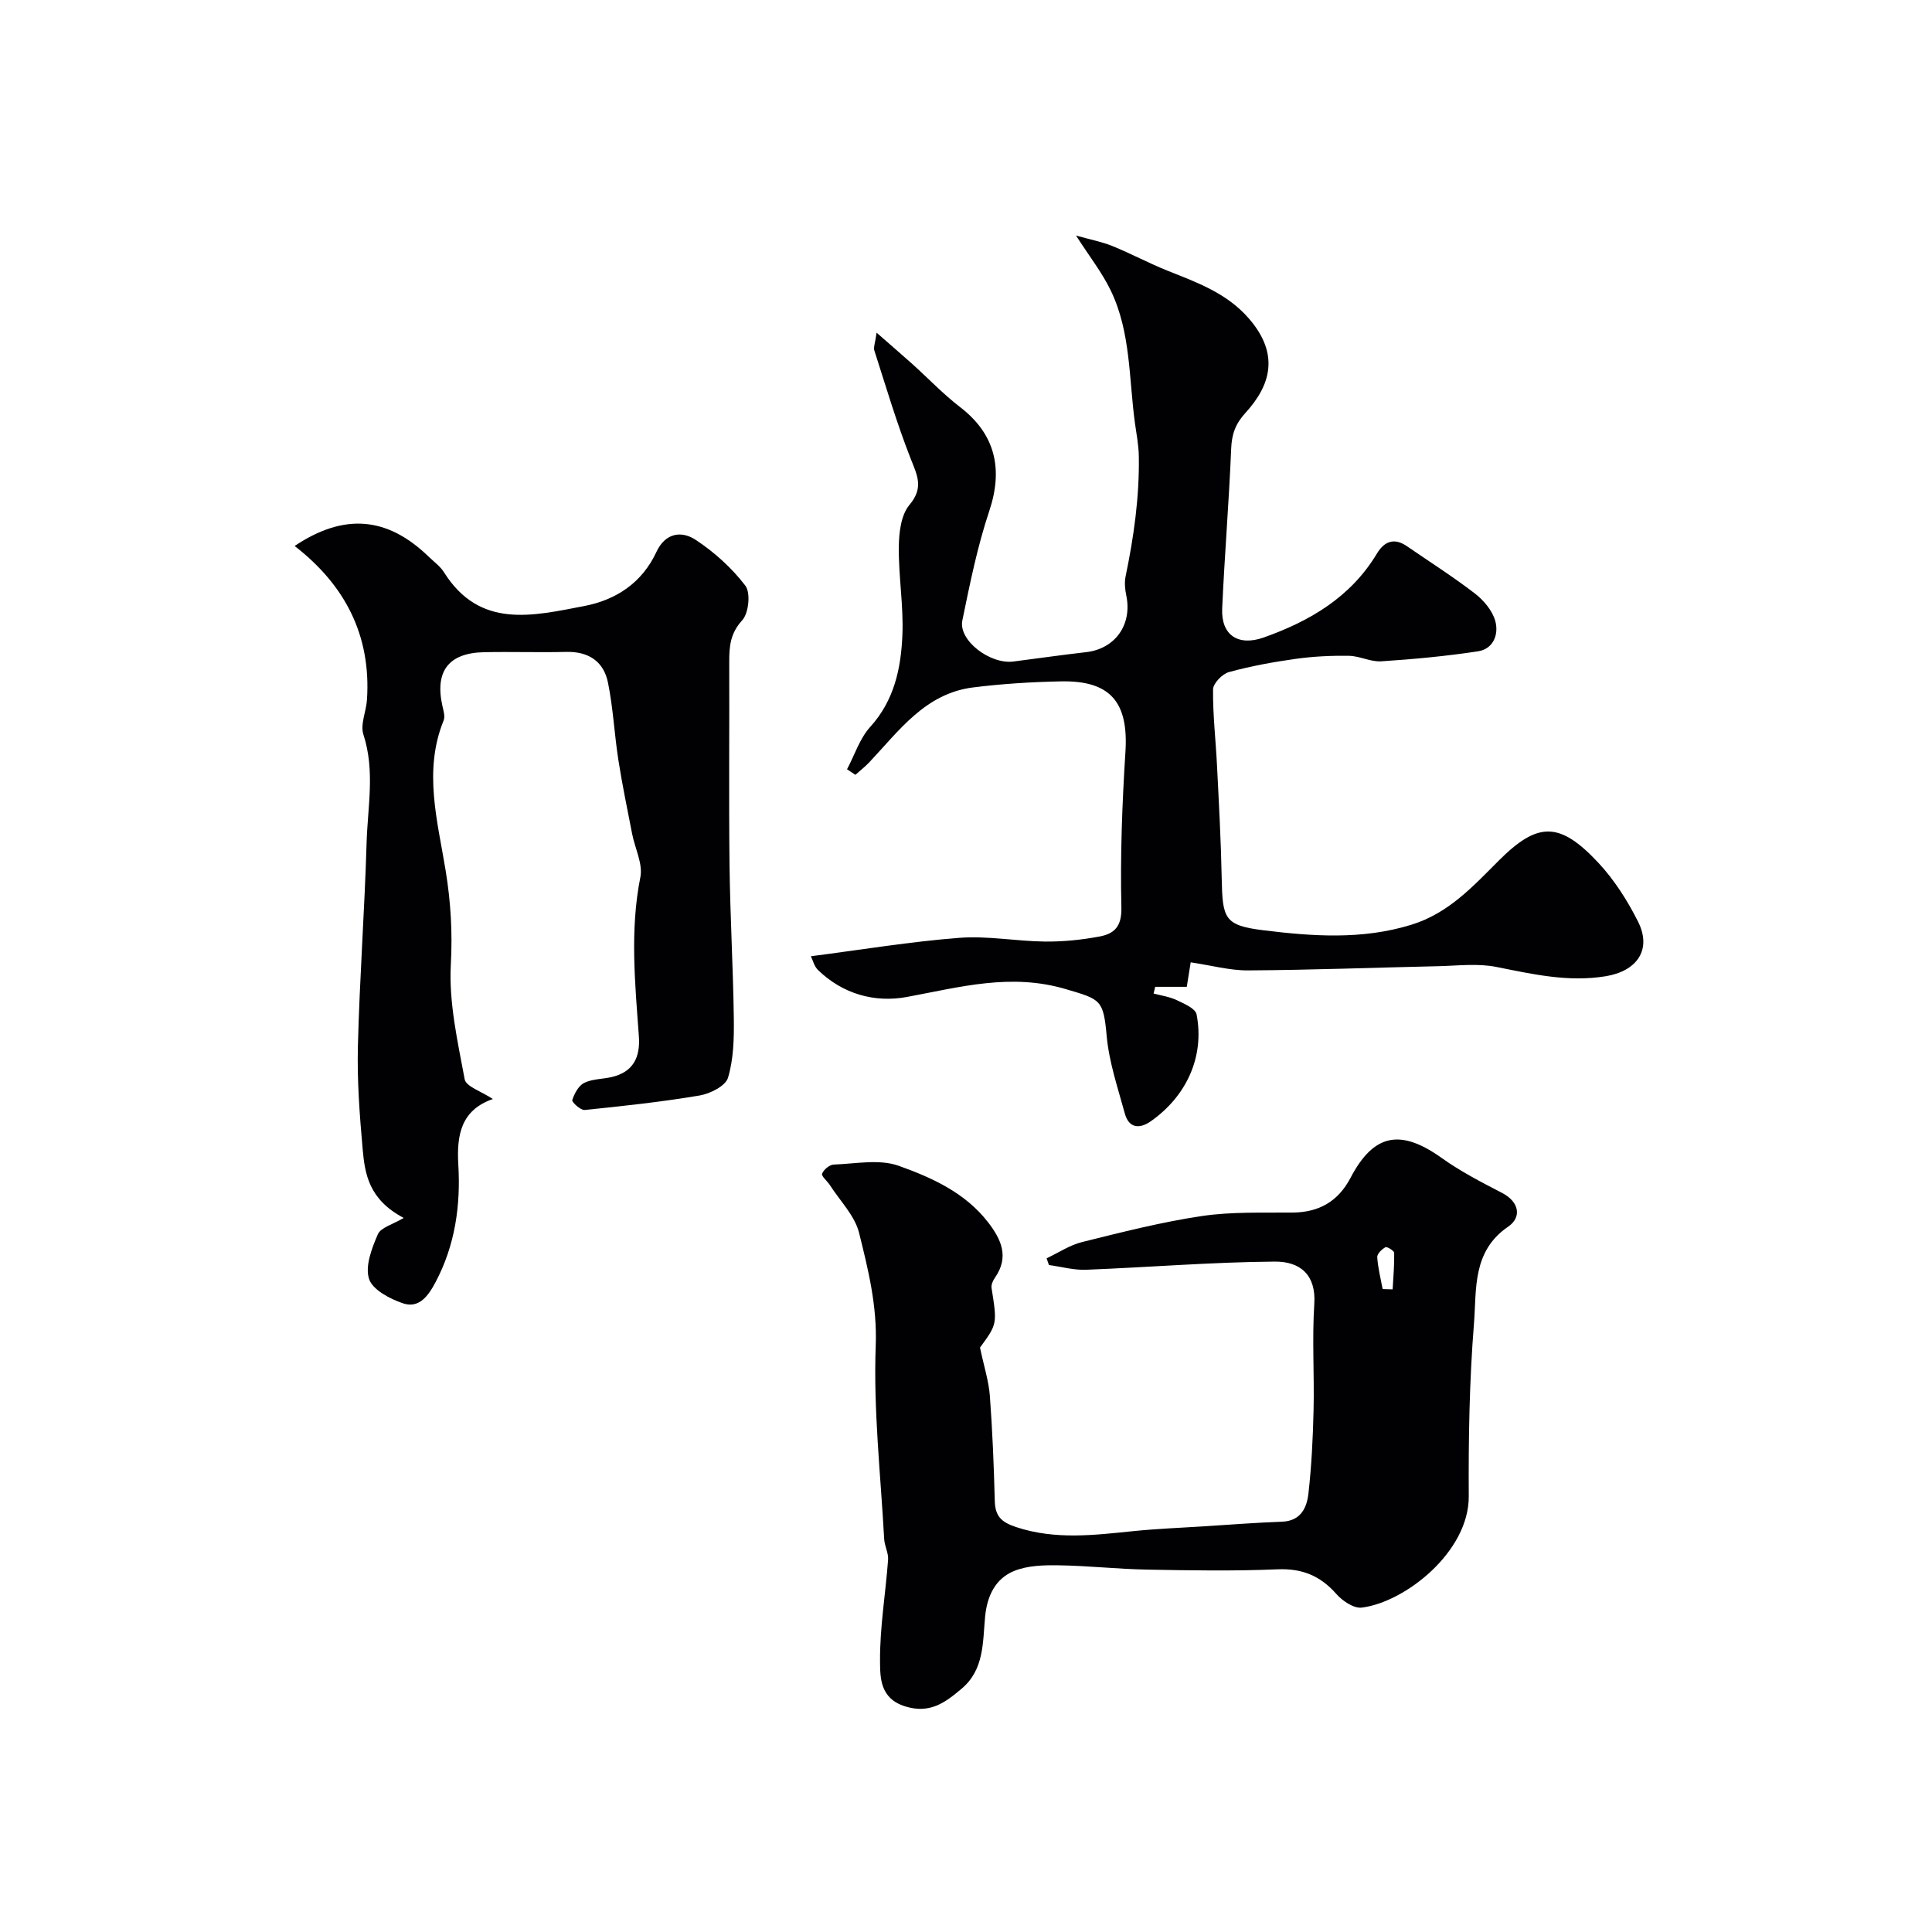
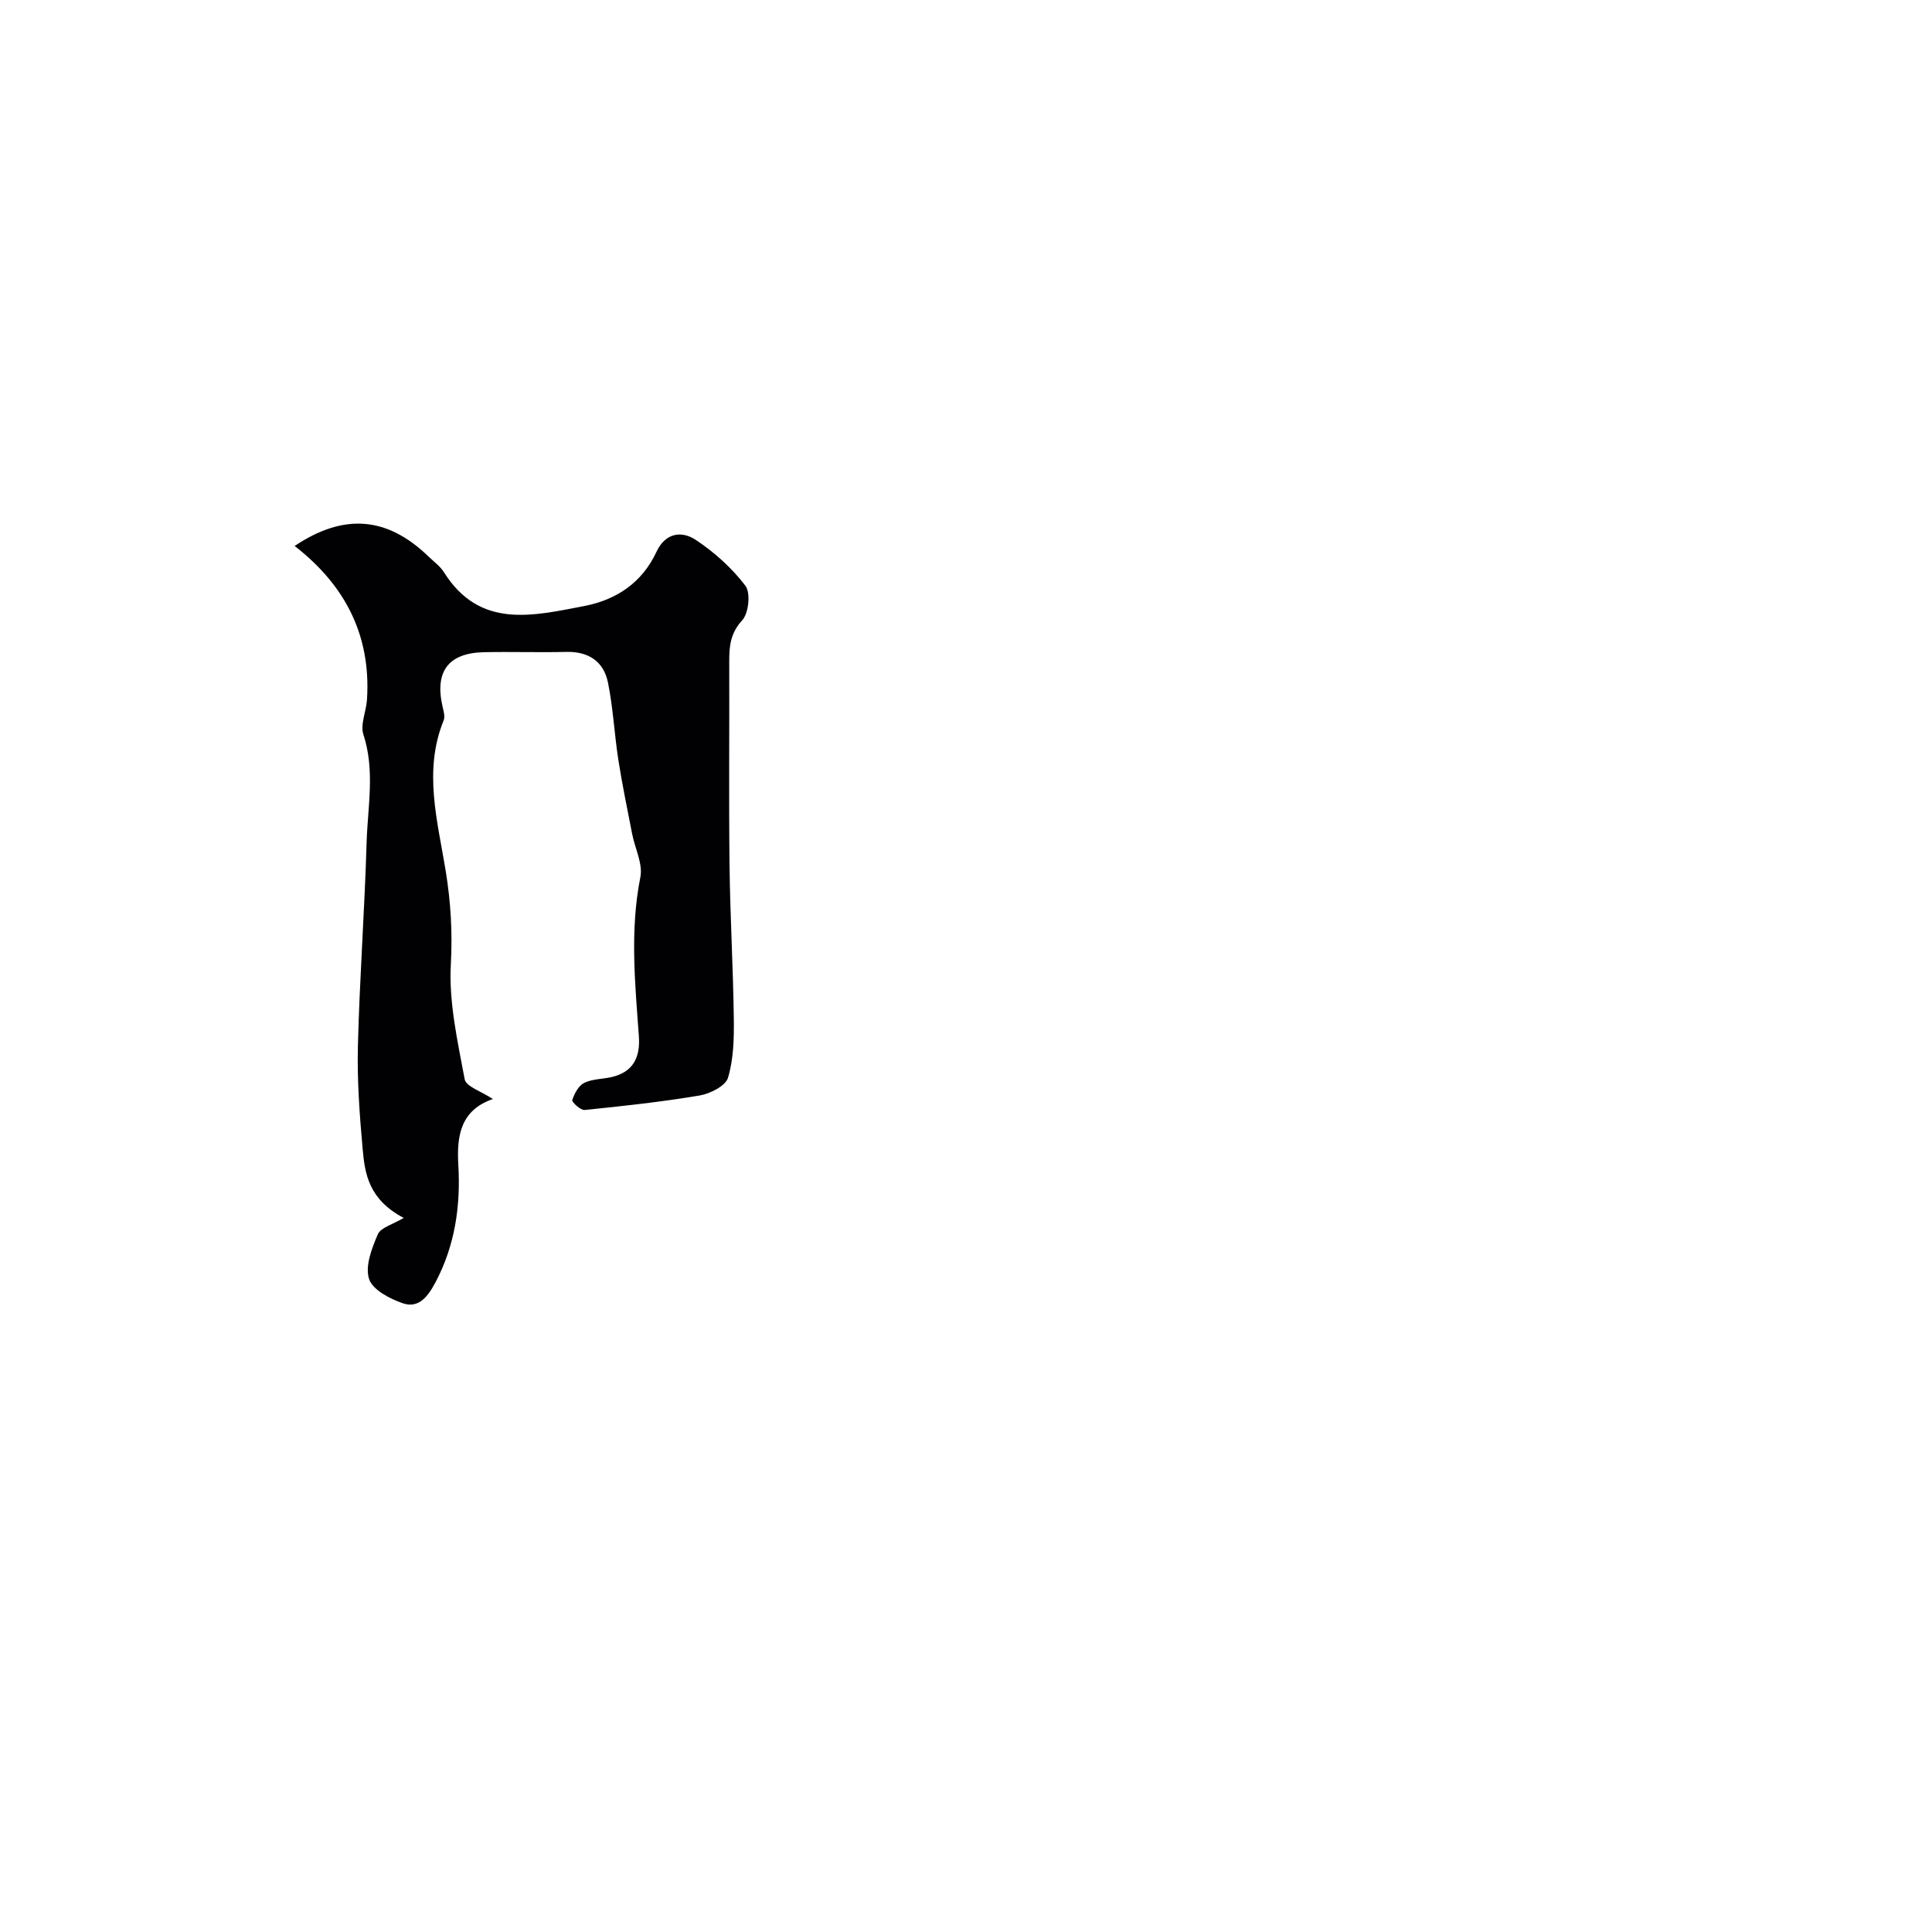
<svg xmlns="http://www.w3.org/2000/svg" enable-background="new 0 0 400 400" viewBox="0 0 400 400">
  <g fill="#010103">
-     <path d="m181.49 68.88c2.93 2.57 5.16 4.48 7.35 6.44 3.31 2.98 6.4 6.24 9.92 8.95 7.25 5.56 9 12.74 6.05 21.55-2.46 7.35-4 15.03-5.57 22.65-.84 4.09 5.72 9.12 10.58 8.49 5.02-.65 10.03-1.36 15.06-1.94 6.01-.69 9.56-5.7 8.31-11.71-.27-1.28-.41-2.7-.15-3.96 1.71-8.22 2.88-16.5 2.74-24.91-.04-2.26-.47-4.51-.79-6.76-1.28-9.25-.84-18.85-5.01-27.51-1.79-3.72-4.41-7.05-7.2-11.4 2.9.82 5.31 1.27 7.53 2.17 3.83 1.55 7.49 3.53 11.33 5.07 6.17 2.47 12.35 4.64 16.96 9.97 6.43 7.44 4.4 13.87-.74 19.5-2.09 2.28-2.84 4.42-2.96 7.43-.45 11.04-1.37 22.06-1.86 33.1-.24 5.49 3.32 7.85 8.62 5.97 9.57-3.4 18.01-8.36 23.43-17.39 1.5-2.49 3.55-3.33 6.19-1.51 4.71 3.24 9.55 6.31 14.07 9.79 1.82 1.4 3.61 3.52 4.22 5.66.78 2.73-.33 5.83-3.58 6.32-6.63 1.01-13.34 1.63-20.03 2.07-2.19.14-4.43-1.1-6.66-1.14-3.68-.06-7.4.12-11.04.63-4.65.65-9.31 1.5-13.83 2.74-1.37.38-3.26 2.33-3.28 3.58-.06 5.26.56 10.53.82 15.79.39 7.76.82 15.53.97 23.29.17 8.33.5 9.78 8.55 10.78 10.17 1.26 20.49 2.02 30.68-1.12 7.69-2.36 12.74-7.89 18.08-13.24 8.11-8.12 12.63-8.22 20.71.44 3.29 3.53 5.99 7.79 8.17 12.12 2.96 5.89-.29 10.29-6.69 11.33-7.82 1.27-15.14-.44-22.66-1.93-3.87-.77-8.02-.24-12.04-.15-13.1.29-26.19.79-39.29.87-3.85.03-7.72-1.05-11.93-1.67-.37 2.29-.59 3.7-.81 5.07-2.19 0-4.36 0-6.54 0-.11.46-.22.93-.33 1.39 1.6.43 3.3.66 4.77 1.36 1.55.74 3.9 1.73 4.13 2.96 1.71 8.89-2.22 17.03-9.47 22.12-2.34 1.64-4.55 1.47-5.39-1.61-1.44-5.29-3.26-10.6-3.75-16.01-.69-7.59-1.22-7.59-8.49-9.74-11.38-3.36-21.92-.4-32.87 1.63-6.64 1.23-13.27-.58-18.42-5.59-.81-.79-1.09-2.11-1.46-2.84 10.56-1.36 20.6-3.03 30.71-3.81 5.86-.46 11.83.71 17.76.77 3.75.04 7.56-.35 11.25-1.04 2.99-.56 4.65-1.95 4.56-5.98-.25-10.74.16-21.53.84-32.26.65-10.24-3.07-14.79-13.33-14.59-6.09.12-12.21.5-18.25 1.26-9.86 1.25-15.27 8.94-21.44 15.48-.89.94-1.92 1.74-2.89 2.61-.58-.38-1.15-.77-1.73-1.15 1.57-2.95 2.62-6.37 4.8-8.77 4.98-5.49 6.37-12.13 6.66-18.99.26-6.07-.81-12.19-.74-18.28.03-2.95.45-6.61 2.19-8.68 3.01-3.57 1.64-6.1.27-9.58-2.89-7.35-5.13-14.95-7.55-22.48-.17-.67.21-1.53.49-3.61z" />
-     <path d="m202.9 279c.83 3.94 1.81 6.94 2.04 10 .54 7.24.83 14.51 1.02 21.77.09 3.14 1.33 4.37 4.43 5.4 8.15 2.69 16.22 1.65 24.39.82 4.77-.48 9.57-.67 14.35-.97 5.43-.35 10.85-.77 16.29-.97 3.9-.14 5.14-2.88 5.48-5.85.64-5.72.93-11.5 1.06-17.26.17-7.33-.32-14.68.15-21.98.4-6.03-2.94-8.8-8.17-8.76-13.03.1-26.05 1.18-39.08 1.69-2.55.1-5.12-.63-7.69-.98-.16-.46-.32-.93-.48-1.39 2.44-1.15 4.78-2.73 7.35-3.37 8.2-2.03 16.43-4.14 24.77-5.38 6.18-.92 12.55-.66 18.84-.72 5.47-.05 9.42-2.35 11.95-7.17 4.8-9.17 10.35-10.24 18.92-4.11 3.88 2.77 8.18 4.99 12.43 7.19 3.7 1.91 4.08 5.11 1.31 7-7.5 5.11-6.53 13-7.09 20.06-.95 11.88-1.15 23.85-1.08 35.77.07 11.5-13.19 21.94-22.16 23.05-1.64.2-4-1.39-5.26-2.83-3.33-3.78-7.1-5.32-12.21-5.1-8.98.38-17.99.23-26.98.06-6.1-.11-12.2-.8-18.3-.89-3.08-.05-6.43.04-9.21 1.17-3.88 1.57-5.6 5.17-6.01 9.42-.51 5.31-.15 10.98-4.86 14.95-3.37 2.84-6.54 5.27-11.69 3.67-5.22-1.62-5.18-5.94-5.21-9.36-.05-7 1.15-14 1.67-21.01.1-1.39-.73-2.83-.81-4.27-.73-13.36-2.25-26.76-1.75-40.07.31-8.23-1.56-15.74-3.45-23.34-.89-3.56-3.93-6.59-6.02-9.85-.54-.85-1.82-1.87-1.63-2.39.31-.84 1.54-1.86 2.42-1.89 4.5-.16 9.41-1.18 13.42.25 6.87 2.45 13.77 5.56 18.52 11.7 2.74 3.54 4.4 7.18 1.44 11.45-.42.6-.82 1.46-.72 2.13 1.17 7.46 1.2 7.46-2.39 12.36zm83.36-12.11c.69.02 1.38.04 2.07.06.14-2.52.37-5.04.32-7.56-.01-.43-1.48-1.34-1.81-1.16-.75.4-1.74 1.38-1.7 2.06.15 2.22.71 4.4 1.12 6.6z" />
    <path d="m102.04 227.54c-6.56 2.29-7.52 7.37-7.15 13.64.5 8.4-.67 16.66-4.72 24.29-1.49 2.81-3.4 5.51-6.77 4.36-2.7-.92-6.29-2.81-7-5.06-.84-2.66.58-6.34 1.83-9.23.61-1.4 3.05-2.01 5.35-3.38-7.26-3.84-8.04-9.13-8.5-14.3-.63-7.07-1.16-14.2-.98-21.28.35-14.04 1.39-28.06 1.8-42.09.22-7.45 1.78-14.93-.66-22.41-.69-2.1.59-4.8.74-7.24.87-13.32-4.57-23.74-14.98-31.8 10.23-6.85 19.2-6.09 27.78 2.24 1.08 1.04 2.37 1.97 3.14 3.2 7.41 11.8 18.39 9.03 29.01 7 6.64-1.27 12.01-4.83 14.97-11.2 1.86-4.01 5.24-4.43 8.15-2.5 3.86 2.55 7.48 5.82 10.27 9.48 1.12 1.48.7 5.68-.65 7.16-2.47 2.69-2.7 5.4-2.69 8.59.05 14.03-.1 28.06.06 42.09.13 10.62.75 21.23.89 31.85.05 4.09-.05 8.36-1.21 12.2-.51 1.69-3.69 3.29-5.87 3.66-7.89 1.33-15.86 2.19-23.82 3-.83.08-2.68-1.65-2.55-2.05.44-1.35 1.3-2.98 2.47-3.56 1.68-.83 3.8-.77 5.7-1.21 4.39-1.03 5.95-4.01 5.62-8.47-.79-10.96-1.88-21.91.31-32.91.55-2.76-1.12-5.95-1.7-8.95-.99-5.09-2.05-10.17-2.85-15.29-.83-5.32-1.08-10.75-2.15-16.02-.88-4.39-4.01-6.5-8.66-6.38-5.66.14-11.33-.06-16.99.06-7.41.15-10.26 3.99-8.61 11.24.22.94.56 2.09.23 2.89-4.24 10.43-1.25 20.84.42 31.1 1.06 6.53 1.43 12.77 1.07 19.43-.43 7.87 1.41 15.92 2.87 23.78.3 1.5 3.43 2.47 5.83 4.07z" />
  </g>
</svg>